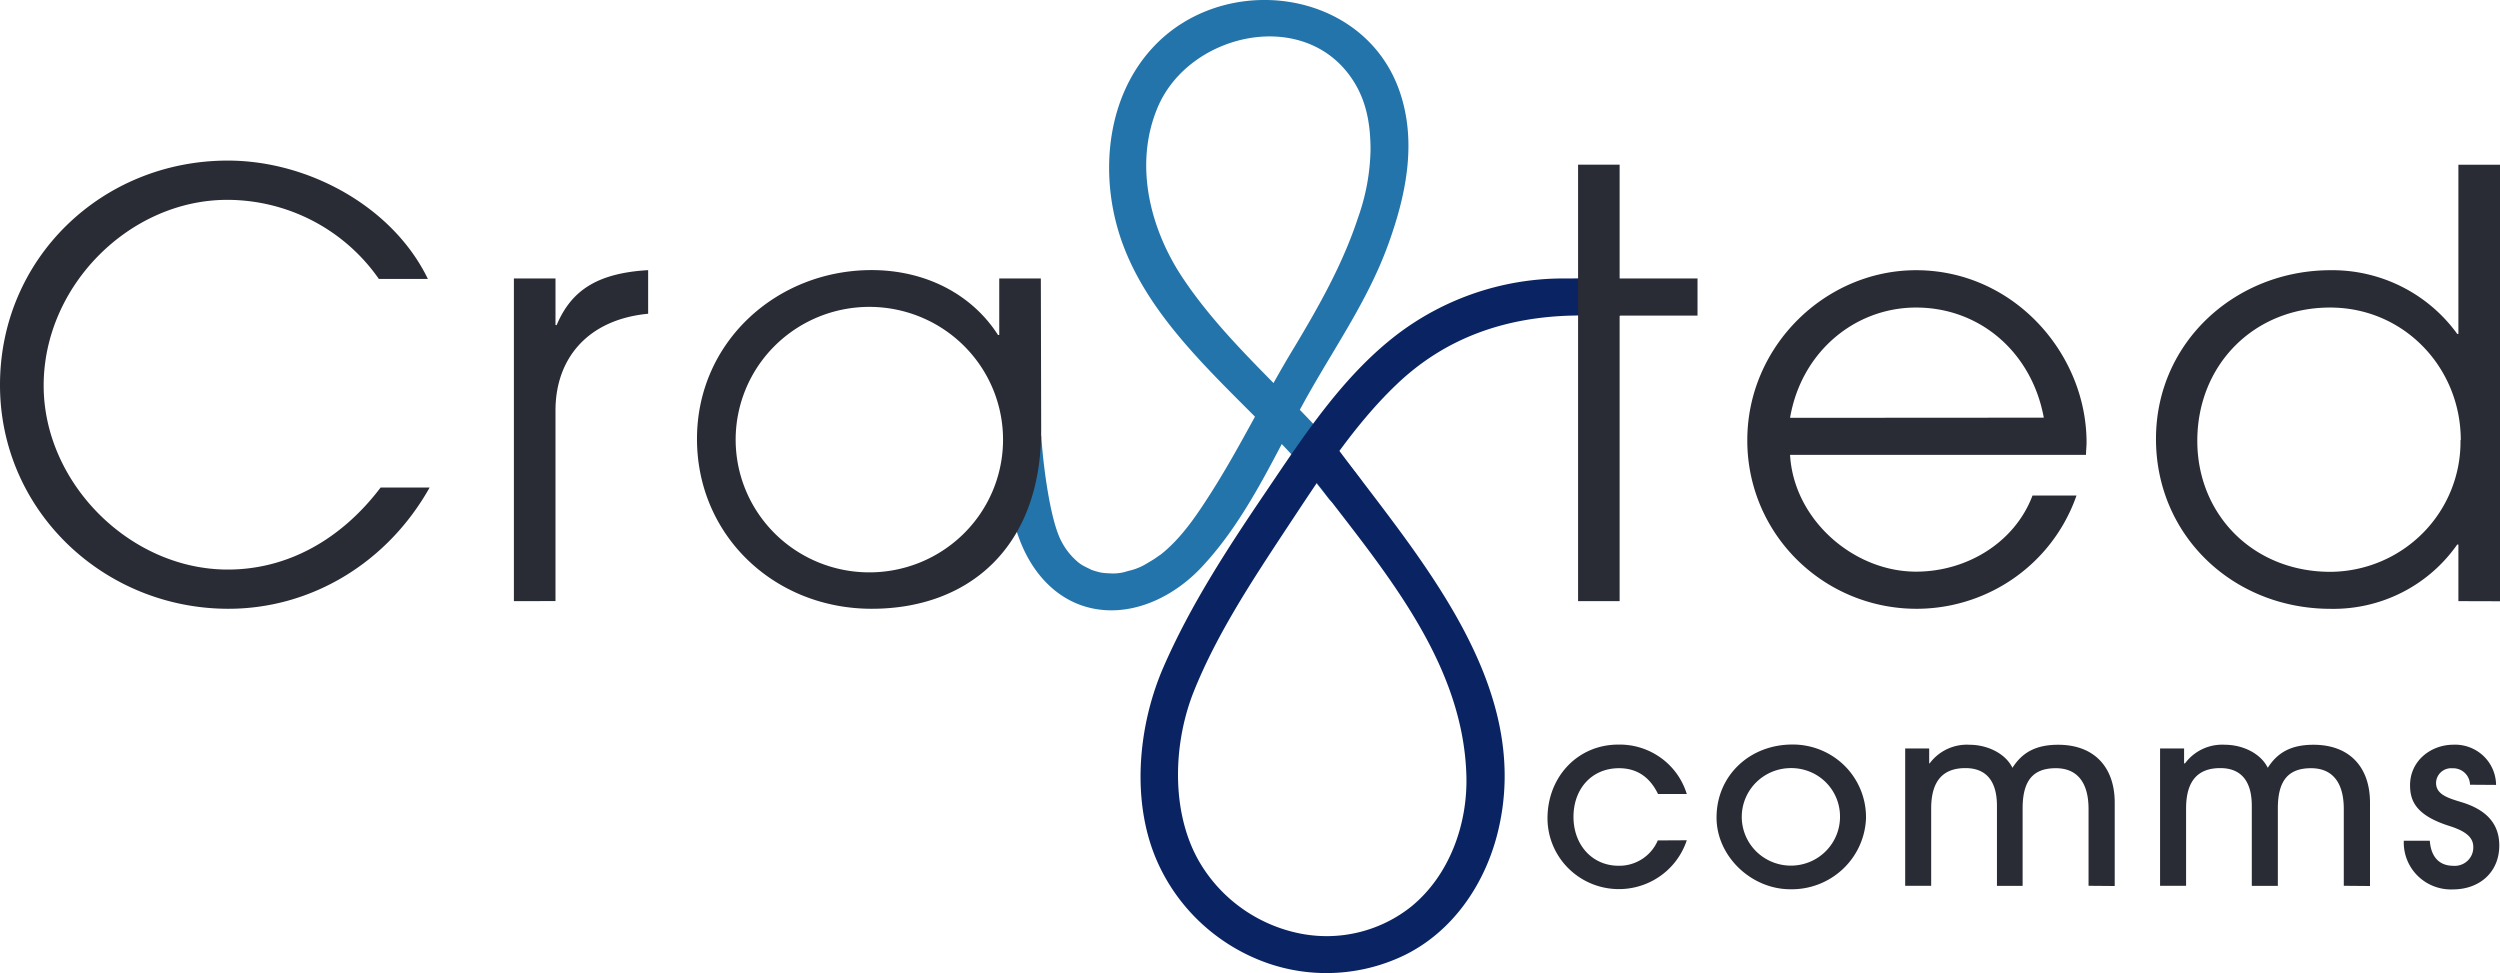
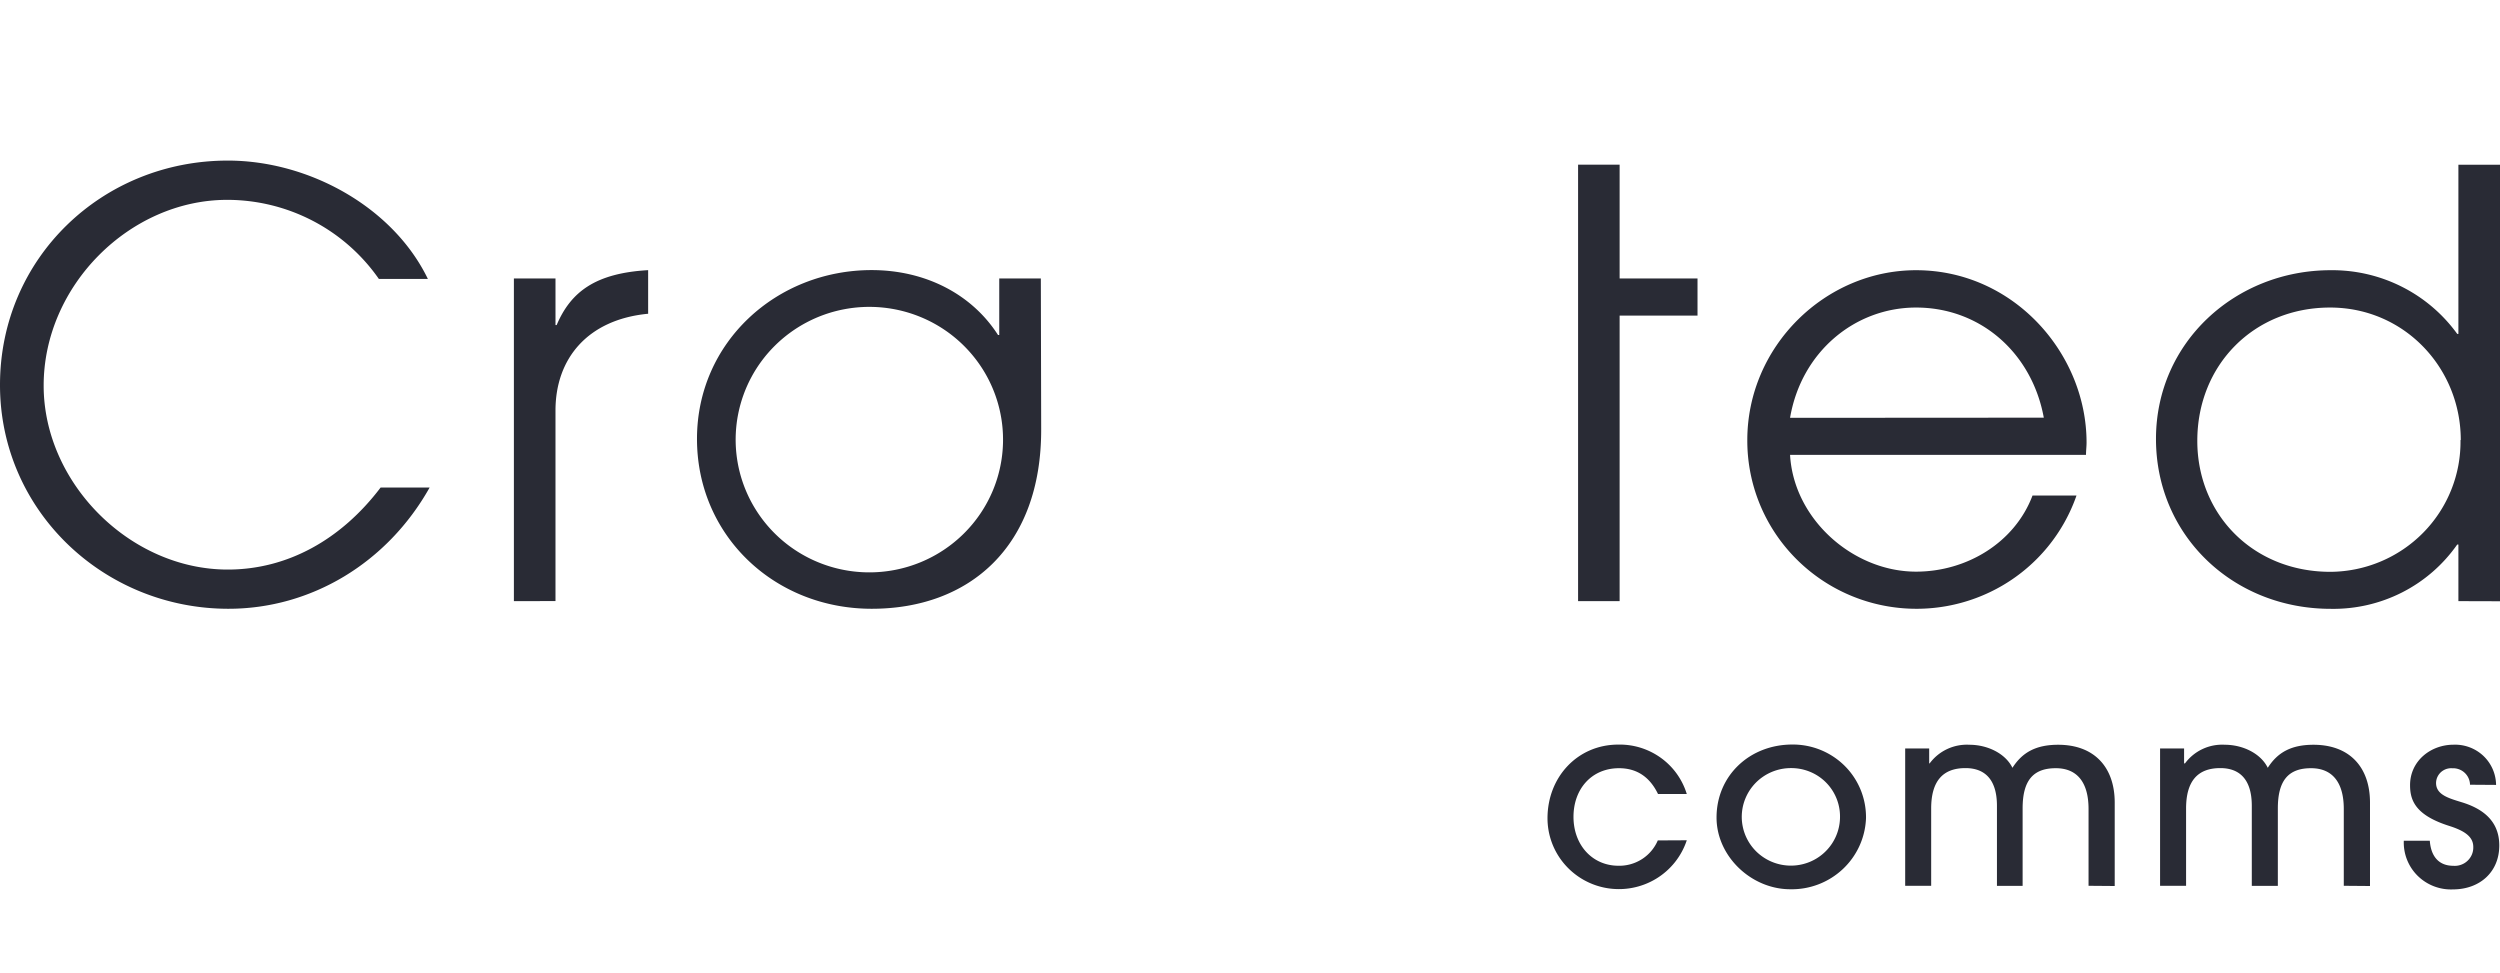
<svg xmlns="http://www.w3.org/2000/svg" width="167" height="65" fill="none">
  <g clip-path="url(#clip0_202_595)">
-     <path d="M67.992 22.503c-.799 4.402-1.523 9.505.21 13.78.987 2.428 2.92 4.303 5.646 4.475 2.428.15 4.77-1.123 6.39-2.84 2.907-3.081 4.696-7.043 6.688-10.723 1.991-3.68 4.371-6.926 5.794-10.833 1.186-3.261 1.947-6.82.787-10.22C91.138-.8 81.682-1.997 76.93 3.261c-2.853 3.147-3.407 7.806-2.328 11.794 1.59 5.888 6.788 10.173 10.842 14.425a42.376 42.376 0 013.266 3.775c.954 1.273 3.13.033 2.166-1.255-3.562-4.758-8.473-8.397-11.799-13.328-2.243-3.302-3.362-7.67-1.744-11.5 2.114-5.02 9.962-6.758 13.11-1.707.869 1.387 1.109 2.935 1.109 4.56a14.267 14.267 0 01-.835 4.516c-1.009 3.074-2.587 5.87-4.25 8.644-1.962 3.217-3.584 6.629-5.616 9.806-.939 1.467-1.959 2.993-3.348 4.079.13-.103-.322.22-.418.282-.2.125-.402.243-.61.367-.345.195-.72.336-1.108.419a3.057 3.057 0 01-1.23.161 4.567 4.567 0 01-.555-.044 5.292 5.292 0 01-.739-.213c.185.07-.314-.157-.425-.224a2.168 2.168 0 01-.517-.366 4.407 4.407 0 01-.975-1.248c-.802-1.43-1.272-5.433-1.364-7.043" fill="#2374AB" />
-     <path d="M108.088 18.603c-1.175-.062-2.483 0-3.396 0a18.34 18.34 0 00-11.5 3.845c-3.588 2.796-6.163 6.761-8.683 10.481-2.52 3.72-5 7.524-6.788 11.63-1.726 3.962-2.188 9.094-.37 13.097a12.545 12.545 0 002.998 4.11 12.653 12.653 0 004.392 2.596 11.98 11.98 0 009.128-.58c3.152-1.566 5.25-4.63 6.126-7.964 2.624-10.001-5.325-18.663-10.83-26.11-.943-1.276-3.12-.036-2.162 1.255 4.578 6.196 10.753 12.69 10.953 20.91.077 3.196-1.127 6.575-3.651 8.659a9.051 9.051 0 01-3.507 1.737 9.088 9.088 0 01-3.917.097 10.115 10.115 0 01-3.848-1.635 10.031 10.031 0 01-2.848-3.046c-1.988-3.302-1.847-7.994-.428-11.523 1.53-3.804 3.861-7.337 6.119-10.764 2.217-3.338 4.471-6.904 7.39-9.692 3.241-3.115 7.221-4.505 11.696-4.623 1.082-.025 2.172-.044 3.262 0" fill="#0A2463" />
-     <path d="M34.328 40.156V18.6h2.779v3.114h.078c.953-2.245 2.62-3.466 6.111-3.668v2.916h-.037c-4.009.396-6.152 2.994-6.152 6.46v12.73l-2.779.004zm85.248-9.773c.24 4.296 4.209 7.803 8.418 7.803 3.374 0 6.588-1.93 7.778-5.084h2.938a11.242 11.242 0 01-4.919 5.994 11.373 11.373 0 01-7.657 1.413 11.32 11.32 0 01-6.76-3.84 11.172 11.172 0 01-2.654-7.269c0-6.266 5.199-11.35 11.274-11.35 6.507 0 11.388 5.557 11.388 11.508 0 .275-.037.55-.037.825h-19.769zm16.95-2.483c-.794-4.333-4.238-7.356-8.532-7.356-4.065 0-7.66 2.935-8.418 7.367l16.95-.011zm27.695 12.256v-3.782h-.078a10.045 10.045 0 01-3.684 3.2 10.129 10.129 0 01-4.77 1.096c-6.511 0-11.669-4.887-11.669-11.35 0-6.465 5.317-11.27 11.669-11.27a10.33 10.33 0 014.751 1.102 10.256 10.256 0 013.703 3.153h.078v-11.3H167v29.159l-2.779-.008zm.159-10.756c0-4.82-3.769-8.856-8.732-8.856-5.081 0-8.868 3.823-8.868 8.904 0 4.927 3.732 8.75 8.89 8.75a8.8 8.8 0 003.359-.689 8.749 8.749 0 002.834-1.917 8.677 8.677 0 001.873-2.852 8.61 8.61 0 00.625-3.347M112.677 56.13a4.743 4.743 0 01-2.046 2.568 4.801 4.801 0 01-3.236.636 4.777 4.777 0 01-2.878-1.6 4.71 4.71 0 01-1.144-3.072c0-2.77 2.021-4.923 4.726-4.923a4.704 4.704 0 012.848.886 4.65 4.65 0 011.73 2.415h-1.921c-.518-1.075-1.353-1.724-2.606-1.724-1.821 0-3.041 1.376-3.041 3.25 0 1.875 1.253 3.266 3.008 3.266a2.802 2.802 0 001.573-.447 2.774 2.774 0 001.051-1.245l1.936-.01zm6.914 3.272c-2.605 0-4.926-2.201-4.926-4.791 0-2.803 2.217-4.876 5.059-4.876a4.909 4.909 0 013.509 1.432 4.84 4.84 0 011.416 3.495 4.907 4.907 0 01-1.553 3.397 4.981 4.981 0 01-3.505 1.343zm.048-8.093a3.304 3.304 0 00-1.828.547 3.264 3.264 0 00-1.211 1.464 3.231 3.231 0 00-.186 1.886c.127.633.442 1.214.902 1.67a3.305 3.305 0 003.585.695 3.277 3.277 0 001.469-1.21 3.245 3.245 0 00.543-1.816 3.226 3.226 0 00-2.021-2.996 3.276 3.276 0 00-1.253-.24zm19.876 7.861v-5.135c0-1.74-.739-2.719-2.187-2.719-1.538 0-2.217.848-2.217 2.686v5.176h-1.715v-5.349c0-1.805-.85-2.52-2.103-2.52-1.537 0-2.291.895-2.291 2.704v5.158h-1.736v-9.172h1.603v.994h.034a3.07 3.07 0 011.169-.956 3.096 3.096 0 011.487-.287c1.201 0 2.406.58 2.872 1.54.668-1.045 1.589-1.54 3.056-1.54 2.405 0 3.776 1.493 3.776 3.863v5.572l-1.748-.014zm17.05 0v-5.135c0-1.74-.739-2.719-2.188-2.719-1.537 0-2.217.848-2.217 2.686v5.176h-1.74v-5.349c0-1.805-.85-2.52-2.103-2.52-1.537 0-2.287.895-2.287 2.704v5.158h-1.737v-9.172h1.604v.994h.062a3.087 3.087 0 012.654-1.244c1.204 0 2.405.58 2.874 1.541.666-1.045 1.586-1.54 3.056-1.54 2.406 0 3.773 1.493 3.773 3.863v5.572l-1.751-.014zm8.432-6.75a1.122 1.122 0 00-.739-1.032 1.134 1.134 0 00-.443-.068 1.012 1.012 0 00-.997.584.985.985 0 00-.089.395c0 .778.801 1.013 1.718 1.292 1.304.4 2.505 1.177 2.505 2.887 0 1.772-1.301 2.935-3.104 2.935a3.172 3.172 0 01-2.353-.914 3.12 3.12 0 01-.921-2.336h1.737c.081 1.1.65 1.672 1.57 1.672a1.239 1.239 0 001.242-.755c.066-.16.098-.33.092-.503 0-.631-.484-1.046-1.57-1.394-2.269-.712-2.653-1.691-2.653-2.733 0-1.625 1.385-2.704 2.904-2.704a2.757 2.757 0 011.993.746 2.716 2.716 0 01.849 1.94l-1.741-.012zM69.528 18.603H66.75v3.775h-.082c-1.744-2.722-4.84-4.336-8.45-4.336-6.353.007-11.659 4.817-11.659 11.277 0 6.46 5.173 11.347 11.67 11.347 6.496 0 11.351-4.12 11.322-12.014l-.023-10.049zM58.073 38.234a8.978 8.978 0 01-4.962-1.494 8.882 8.882 0 01-3.29-3.98 8.808 8.808 0 01-.507-5.123 8.848 8.848 0 012.444-4.54 8.953 8.953 0 014.573-2.427 8.992 8.992 0 015.16.505 8.917 8.917 0 014.008 3.266 8.822 8.822 0 01.826 8.32 8.862 8.862 0 01-1.936 2.876 8.935 8.935 0 01-2.898 1.922 8.986 8.986 0 01-3.418.675zm47.343 1.922V10.998h2.775V18.6h5.203v2.483h-5.203v19.073h-2.775zM28.7 32.566c-2.834 5.048-7.926 8.1-13.443 8.1C6.936 40.666 0 34.118 0 25.716c0-8.474 6.821-14.989 15.217-14.989 5.402 0 11.037 3.093 13.365 7.906h-3.274a12.299 12.299 0 00-4.41-3.88 12.399 12.399 0 00-5.722-1.403c-6.503 0-12.26 5.727-12.26 12.407 0 6.497 5.757 12.29 12.3 12.29 3.98 0 7.569-1.996 10.21-5.481h3.275z" fill="#292B35" />
+     <path d="M34.328 40.156V18.6h2.779v3.114h.078c.953-2.245 2.62-3.466 6.111-3.668v2.916h-.037c-4.009.396-6.152 2.994-6.152 6.46v12.73l-2.779.004zm85.248-9.773c.24 4.296 4.209 7.803 8.418 7.803 3.374 0 6.588-1.93 7.778-5.084h2.938a11.242 11.242 0 01-4.919 5.994 11.373 11.373 0 01-7.657 1.413 11.32 11.32 0 01-6.76-3.84 11.172 11.172 0 01-2.654-7.269c0-6.266 5.199-11.35 11.274-11.35 6.507 0 11.388 5.557 11.388 11.508 0 .275-.037.55-.037.825h-19.769zm16.95-2.483c-.794-4.333-4.238-7.356-8.532-7.356-4.065 0-7.66 2.935-8.418 7.367l16.95-.011zm27.695 12.256v-3.782h-.078a10.045 10.045 0 01-3.684 3.2 10.129 10.129 0 01-4.77 1.096c-6.511 0-11.669-4.887-11.669-11.35 0-6.465 5.317-11.27 11.669-11.27a10.33 10.33 0 014.751 1.102 10.256 10.256 0 013.703 3.153h.078v-11.3H167v29.159l-2.779-.008m.159-10.756c0-4.82-3.769-8.856-8.732-8.856-5.081 0-8.868 3.823-8.868 8.904 0 4.927 3.732 8.75 8.89 8.75a8.8 8.8 0 003.359-.689 8.749 8.749 0 002.834-1.917 8.677 8.677 0 001.873-2.852 8.61 8.61 0 00.625-3.347M112.677 56.13a4.743 4.743 0 01-2.046 2.568 4.801 4.801 0 01-3.236.636 4.777 4.777 0 01-2.878-1.6 4.71 4.71 0 01-1.144-3.072c0-2.77 2.021-4.923 4.726-4.923a4.704 4.704 0 012.848.886 4.65 4.65 0 011.73 2.415h-1.921c-.518-1.075-1.353-1.724-2.606-1.724-1.821 0-3.041 1.376-3.041 3.25 0 1.875 1.253 3.266 3.008 3.266a2.802 2.802 0 001.573-.447 2.774 2.774 0 001.051-1.245l1.936-.01zm6.914 3.272c-2.605 0-4.926-2.201-4.926-4.791 0-2.803 2.217-4.876 5.059-4.876a4.909 4.909 0 013.509 1.432 4.84 4.84 0 011.416 3.495 4.907 4.907 0 01-1.553 3.397 4.981 4.981 0 01-3.505 1.343zm.048-8.093a3.304 3.304 0 00-1.828.547 3.264 3.264 0 00-1.211 1.464 3.231 3.231 0 00-.186 1.886c.127.633.442 1.214.902 1.67a3.305 3.305 0 003.585.695 3.277 3.277 0 001.469-1.21 3.245 3.245 0 00.543-1.816 3.226 3.226 0 00-2.021-2.996 3.276 3.276 0 00-1.253-.24zm19.876 7.861v-5.135c0-1.74-.739-2.719-2.187-2.719-1.538 0-2.217.848-2.217 2.686v5.176h-1.715v-5.349c0-1.805-.85-2.52-2.103-2.52-1.537 0-2.291.895-2.291 2.704v5.158h-1.736v-9.172h1.603v.994h.034a3.07 3.07 0 011.169-.956 3.096 3.096 0 011.487-.287c1.201 0 2.406.58 2.872 1.54.668-1.045 1.589-1.54 3.056-1.54 2.405 0 3.776 1.493 3.776 3.863v5.572l-1.748-.014zm17.05 0v-5.135c0-1.74-.739-2.719-2.188-2.719-1.537 0-2.217.848-2.217 2.686v5.176h-1.74v-5.349c0-1.805-.85-2.52-2.103-2.52-1.537 0-2.287.895-2.287 2.704v5.158h-1.737v-9.172h1.604v.994h.062a3.087 3.087 0 012.654-1.244c1.204 0 2.405.58 2.874 1.541.666-1.045 1.586-1.54 3.056-1.54 2.406 0 3.773 1.493 3.773 3.863v5.572l-1.751-.014zm8.432-6.75a1.122 1.122 0 00-.739-1.032 1.134 1.134 0 00-.443-.068 1.012 1.012 0 00-.997.584.985.985 0 00-.089.395c0 .778.801 1.013 1.718 1.292 1.304.4 2.505 1.177 2.505 2.887 0 1.772-1.301 2.935-3.104 2.935a3.172 3.172 0 01-2.353-.914 3.12 3.12 0 01-.921-2.336h1.737c.081 1.1.65 1.672 1.57 1.672a1.239 1.239 0 001.242-.755c.066-.16.098-.33.092-.503 0-.631-.484-1.046-1.57-1.394-2.269-.712-2.653-1.691-2.653-2.733 0-1.625 1.385-2.704 2.904-2.704a2.757 2.757 0 011.993.746 2.716 2.716 0 01.849 1.94l-1.741-.012zM69.528 18.603H66.75v3.775h-.082c-1.744-2.722-4.84-4.336-8.45-4.336-6.353.007-11.659 4.817-11.659 11.277 0 6.46 5.173 11.347 11.67 11.347 6.496 0 11.351-4.12 11.322-12.014l-.023-10.049zM58.073 38.234a8.978 8.978 0 01-4.962-1.494 8.882 8.882 0 01-3.29-3.98 8.808 8.808 0 01-.507-5.123 8.848 8.848 0 012.444-4.54 8.953 8.953 0 014.573-2.427 8.992 8.992 0 015.16.505 8.917 8.917 0 014.008 3.266 8.822 8.822 0 01.826 8.32 8.862 8.862 0 01-1.936 2.876 8.935 8.935 0 01-2.898 1.922 8.986 8.986 0 01-3.418.675zm47.343 1.922V10.998h2.775V18.6h5.203v2.483h-5.203v19.073h-2.775zM28.7 32.566c-2.834 5.048-7.926 8.1-13.443 8.1C6.936 40.666 0 34.118 0 25.716c0-8.474 6.821-14.989 15.217-14.989 5.402 0 11.037 3.093 13.365 7.906h-3.274a12.299 12.299 0 00-4.41-3.88 12.399 12.399 0 00-5.722-1.403c-6.503 0-12.26 5.727-12.26 12.407 0 6.497 5.757 12.29 12.3 12.29 3.98 0 7.569-1.996 10.21-5.481h3.275z" fill="#292B35" />
  </g>
  <defs>
    <clipPath id="clip0_202_595">
      <path fill="#fff" d="M0 0h167v65H0z" />
    </clipPath>
  </defs>
</svg>